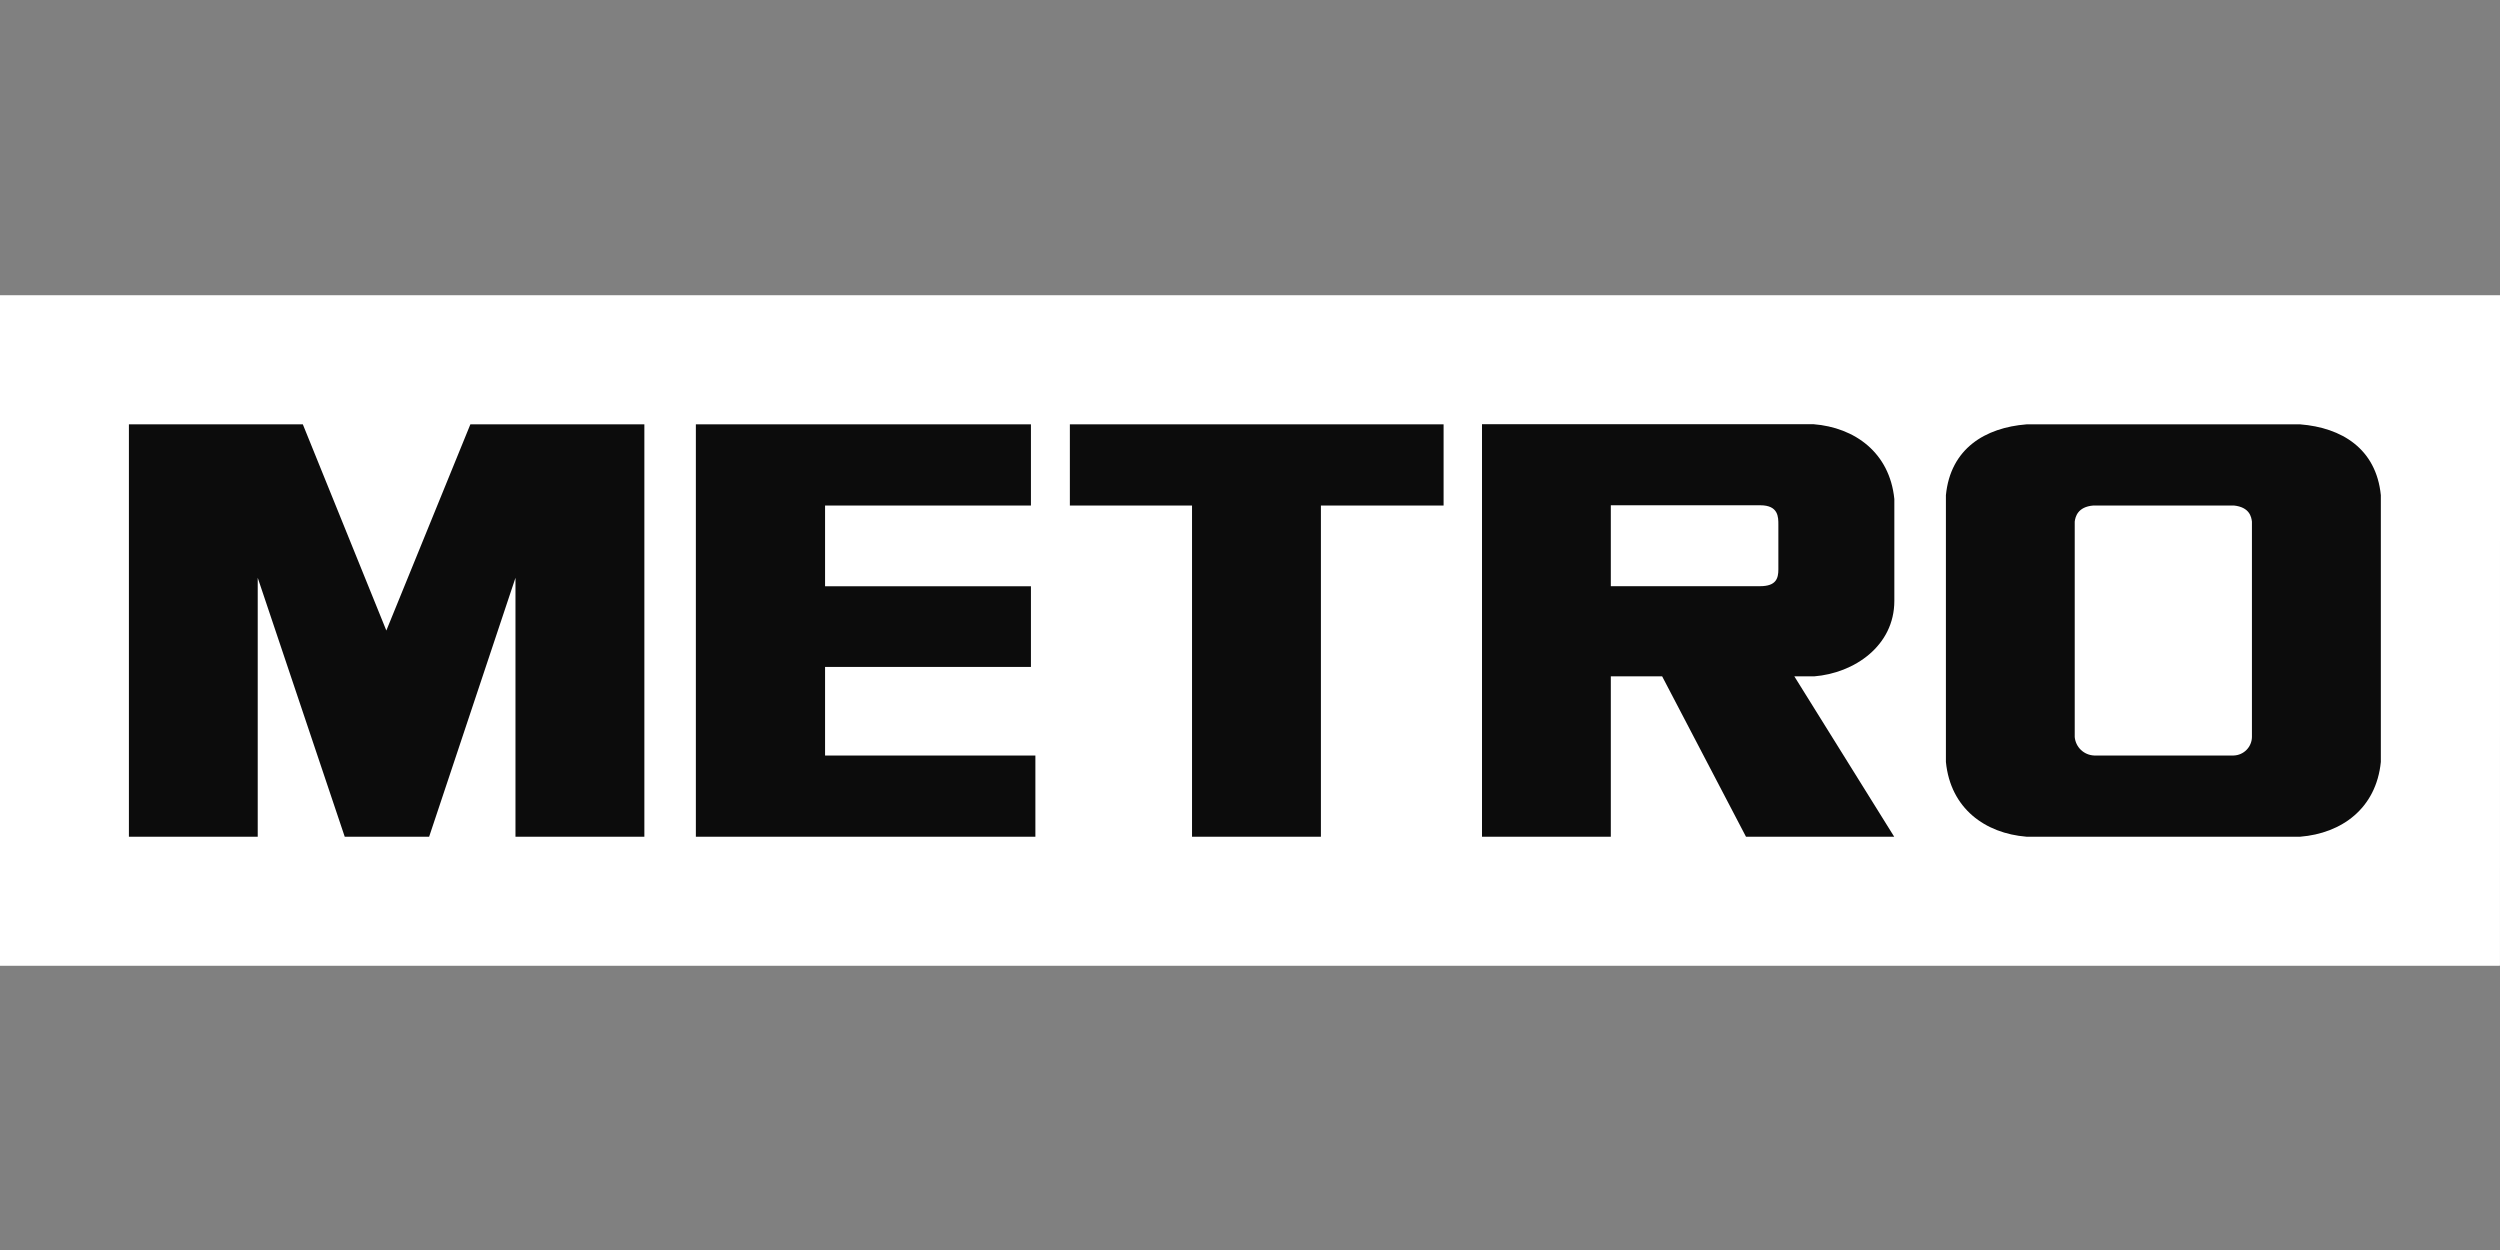
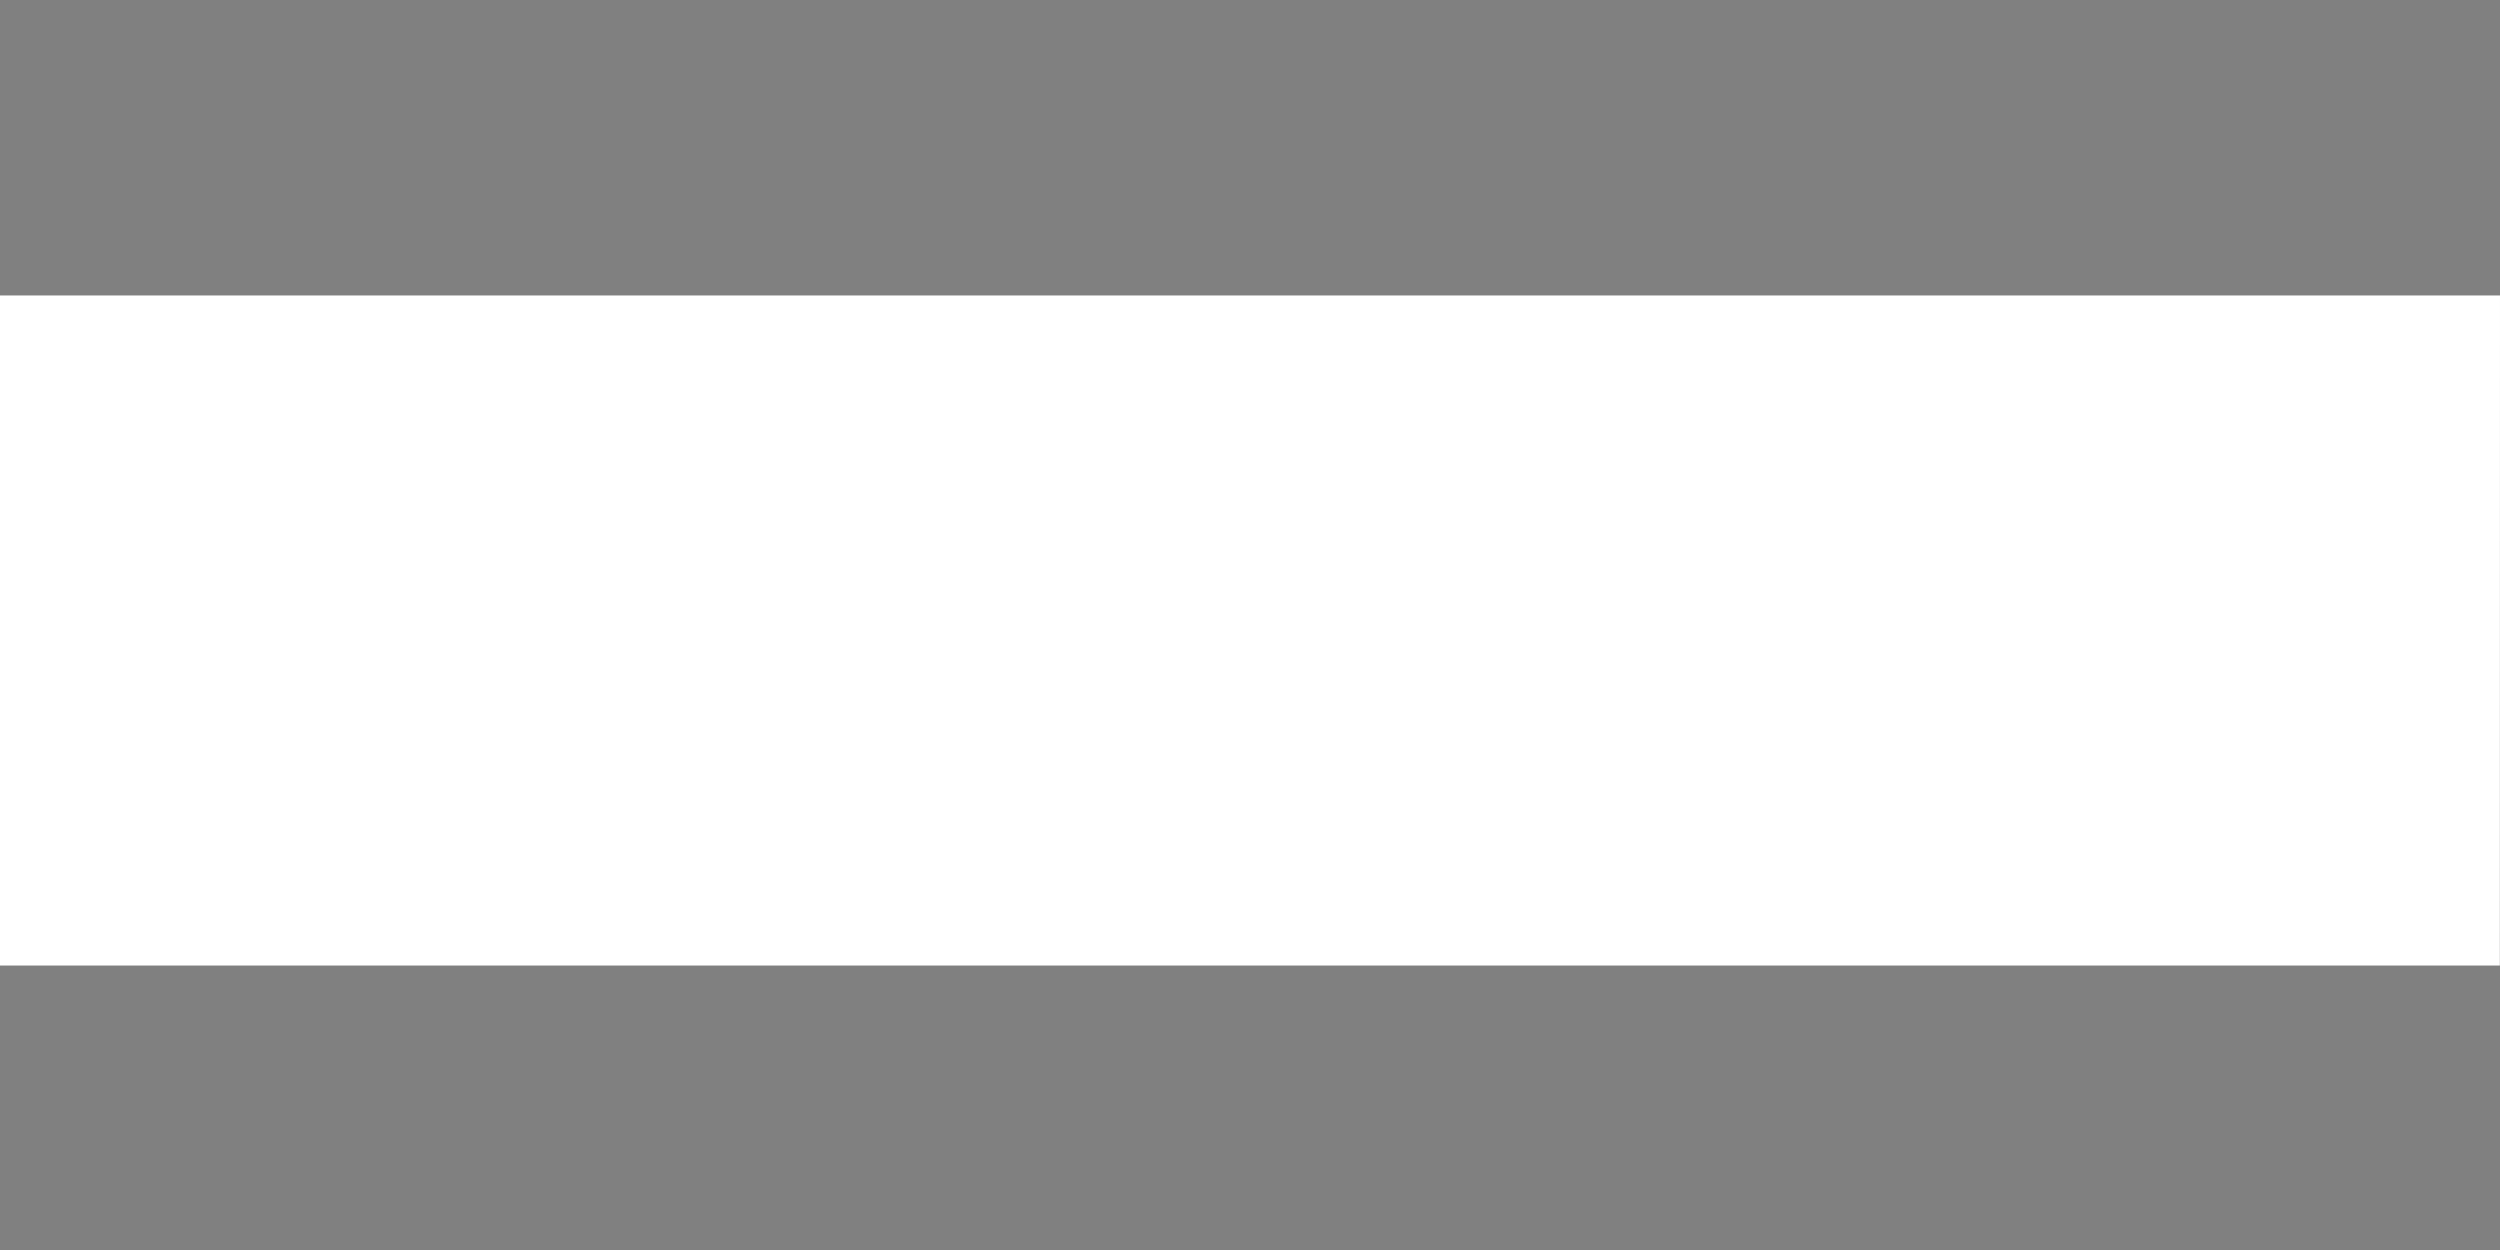
<svg xmlns="http://www.w3.org/2000/svg" width="110" height="55" viewBox="0 0 110 55" fill="none">
  <rect x="0" y="0" width="110" height="55" fill="#808080" stroke="none" />
  <path d="M0 13H110L109.993 42.483H0V13Z" fill="white" />
  <path fill-rule="evenodd" clip-rule="evenodd" d="M99.085 32.431C99.081 32.643 98.995 32.846 98.846 32.996C98.697 33.147 98.496 33.235 98.284 33.242H92.141C91.925 33.233 91.719 33.146 91.562 32.997C91.405 32.848 91.308 32.647 91.288 32.431V22.951C91.314 22.748 91.412 22.297 92.112 22.242H98.287C98.987 22.314 99.059 22.748 99.085 22.951V32.431ZM101.213 18.672H89.163C87.352 18.816 85.822 19.734 85.62 21.787V33.526C85.822 35.579 87.352 36.668 89.163 36.815H101.213C103.024 36.668 104.551 35.579 104.757 33.526V21.787C104.551 19.734 103.024 18.816 101.213 18.672ZM52.449 22.242H47.074V18.672H63.518V22.242H58.12V36.815H52.449V22.242ZM45.361 22.242V18.672H30.618V36.815H45.557V33.245H36.303V29.345H45.361V25.795H36.303V22.242H45.361ZM78.248 25.056C78.248 25.448 78.15 25.792 77.447 25.792H70.876V22.232H77.454C78.254 22.232 78.248 22.755 78.248 23.082V25.043V25.056ZM79.82 29.76C81.589 29.62 83.351 28.417 83.351 26.439V21.957C83.145 19.914 81.612 18.809 79.794 18.665H65.208V36.815H70.876V29.76H73.135L76.823 36.815H83.344L78.951 29.76H79.82ZM18.882 36.815L22.681 25.422V36.815H28.352V18.672H20.696L16.999 27.743L13.325 18.672H5.672V36.815H11.34V25.422L15.168 36.815H18.882Z" fill="white" />
-   <path d="M0 13H110L109.993 42.483H0V13Z" fill="white" />
-   <path fill-rule="evenodd" clip-rule="evenodd" d="M99.085 32.431C99.081 32.643 98.995 32.846 98.846 32.996C98.697 33.147 98.496 33.235 98.284 33.242H92.141C91.925 33.233 91.719 33.146 91.562 32.997C91.405 32.848 91.308 32.647 91.288 32.431V22.951C91.314 22.748 91.412 22.297 92.112 22.242H98.287C98.987 22.314 99.059 22.748 99.085 22.951V32.431ZM101.213 18.672H89.163C87.352 18.816 85.822 19.734 85.62 21.787V33.526C85.822 35.579 87.352 36.668 89.163 36.815H101.213C103.024 36.668 104.551 35.579 104.757 33.526V21.787C104.551 19.734 103.024 18.816 101.213 18.672ZM52.449 22.242H47.074V18.672H63.518V22.242H58.12V36.815H52.449V22.242ZM45.361 22.242V18.672H30.618V36.815H45.557V33.245H36.303V29.345H45.361V25.795H36.303V22.242H45.361ZM78.248 25.056C78.248 25.448 78.15 25.792 77.447 25.792H70.876V22.232H77.454C78.254 22.232 78.248 22.755 78.248 23.082V25.043V25.056ZM79.82 29.76C81.589 29.62 83.351 28.417 83.351 26.439V21.957C83.145 19.914 81.612 18.809 79.794 18.665H65.208V36.815H70.876V29.76H73.135L76.823 36.815H83.344L78.951 29.76H79.82ZM18.882 36.815L22.681 25.422V36.815H28.352V18.672H20.696L16.999 27.743L13.325 18.672H5.672V36.815H11.34V25.422L15.168 36.815H18.882Z" fill="#0C0C0C" />
</svg>